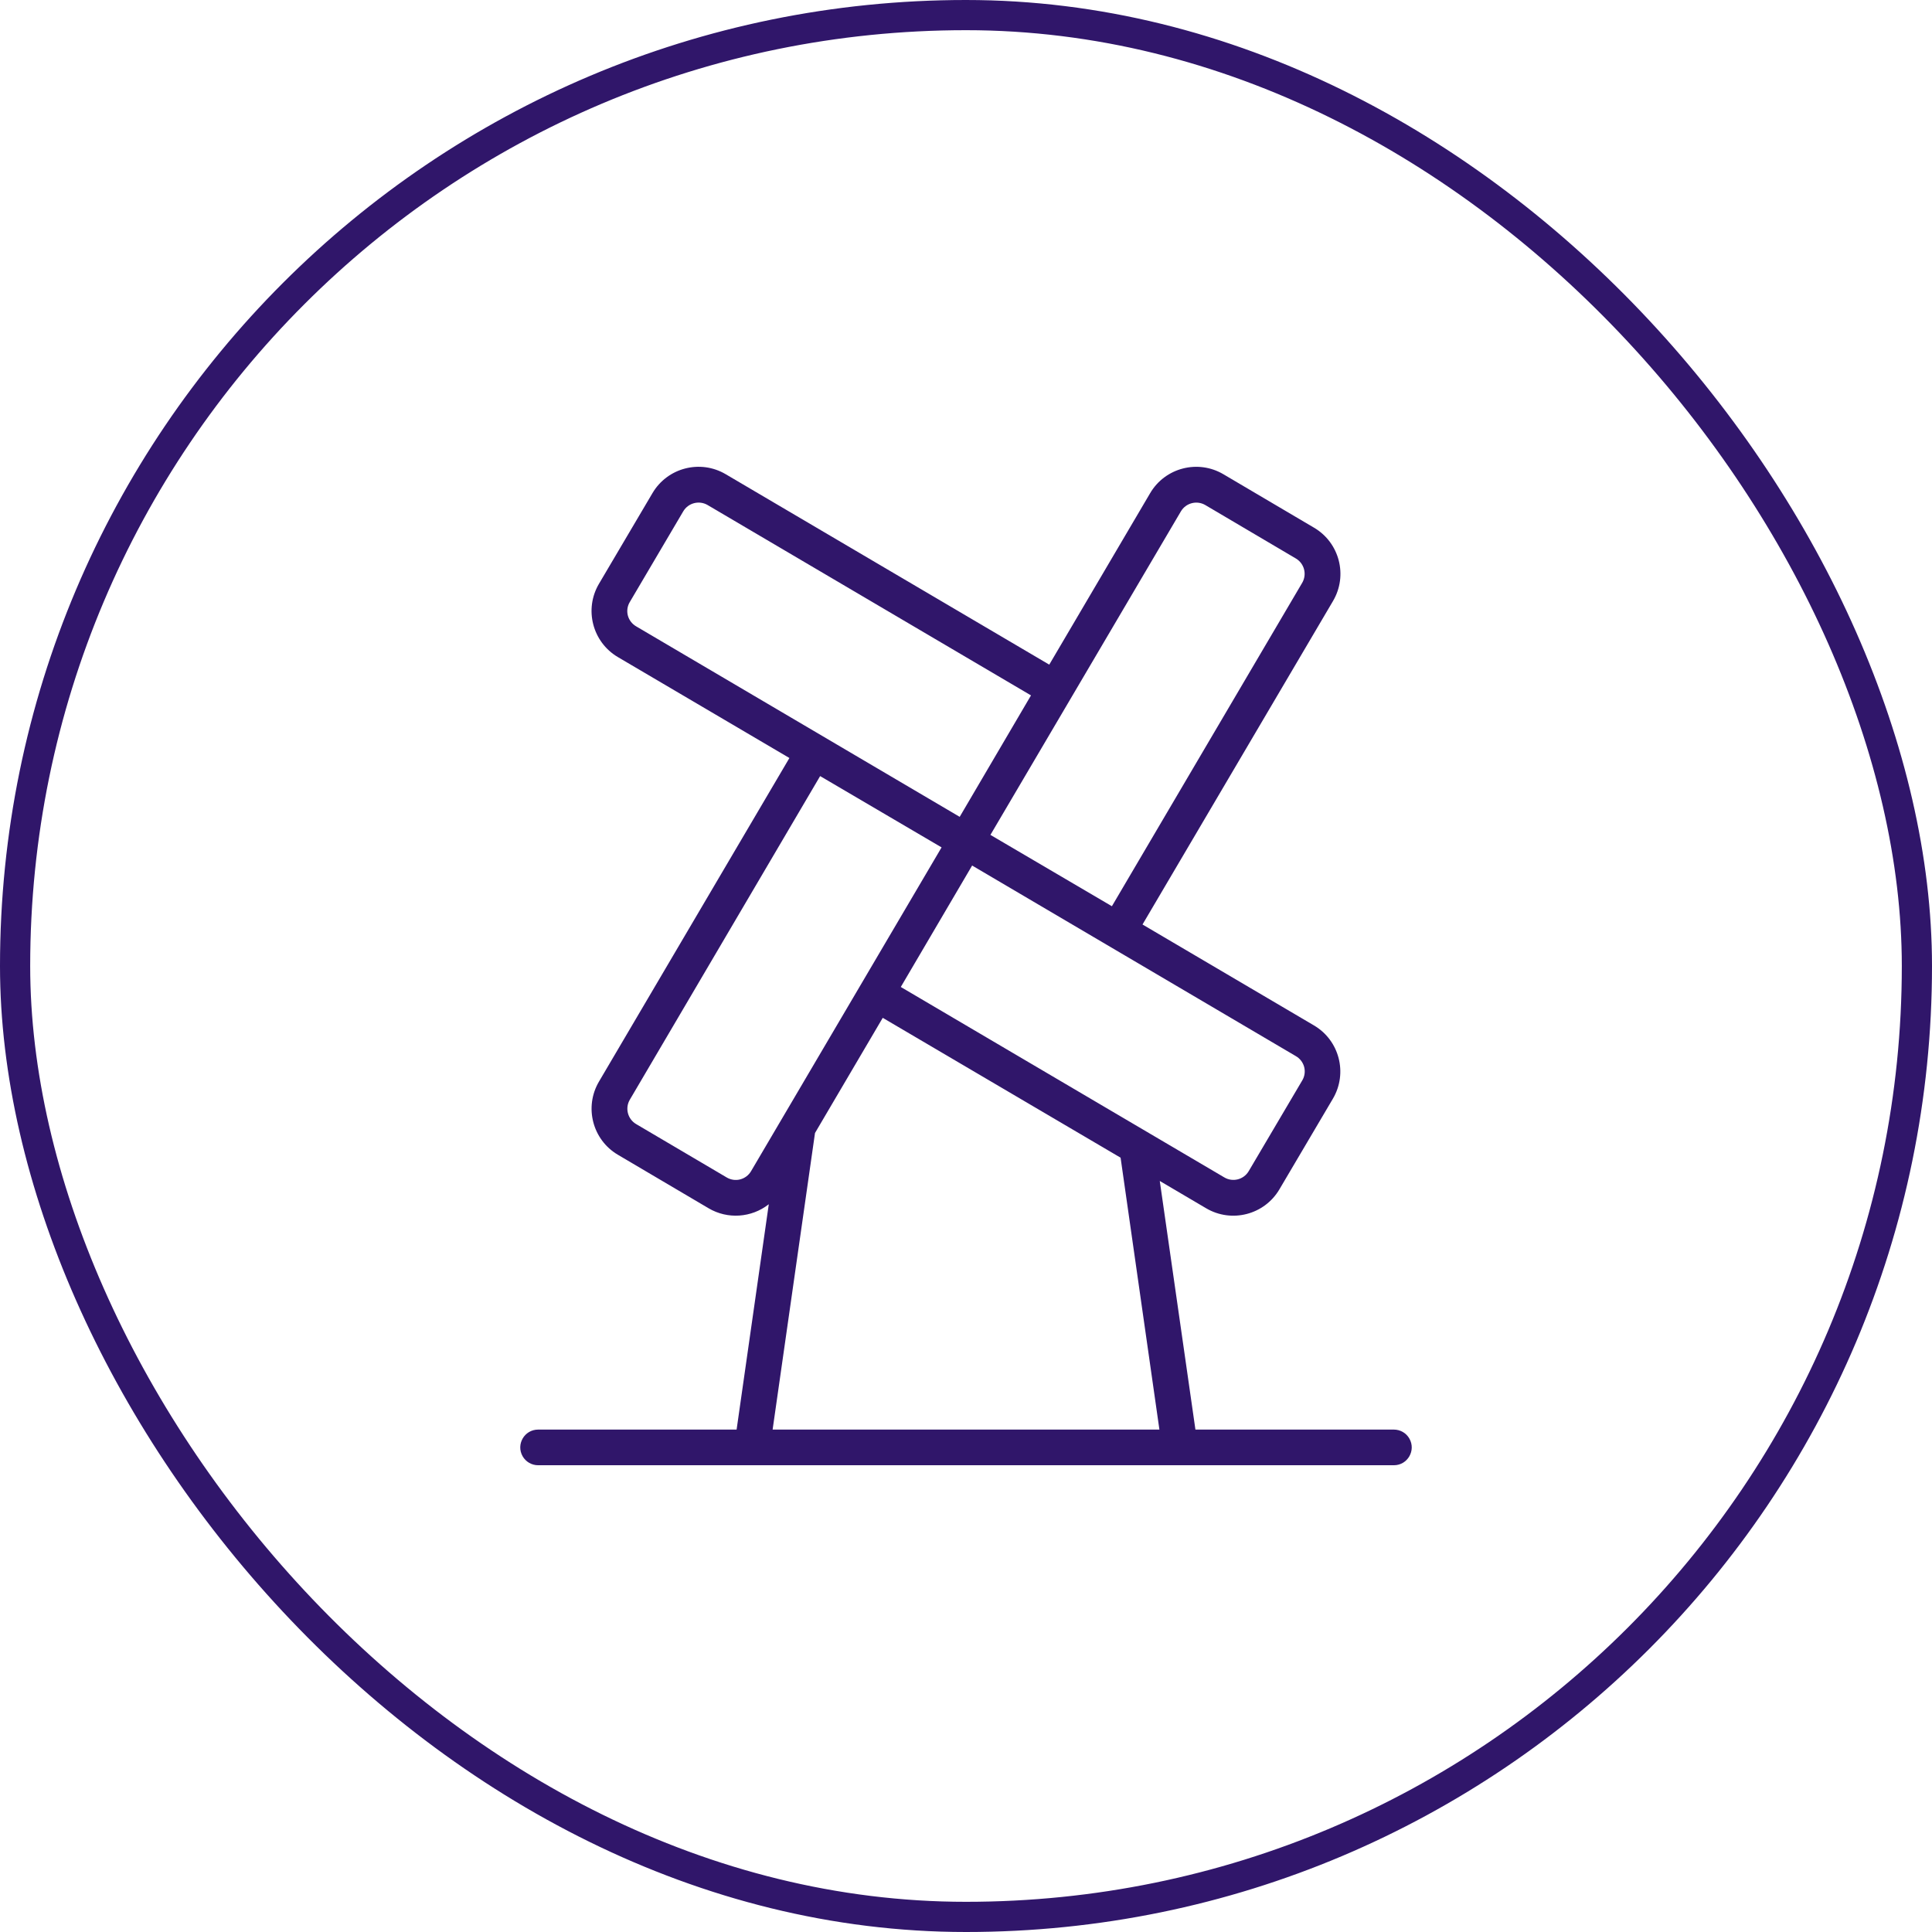
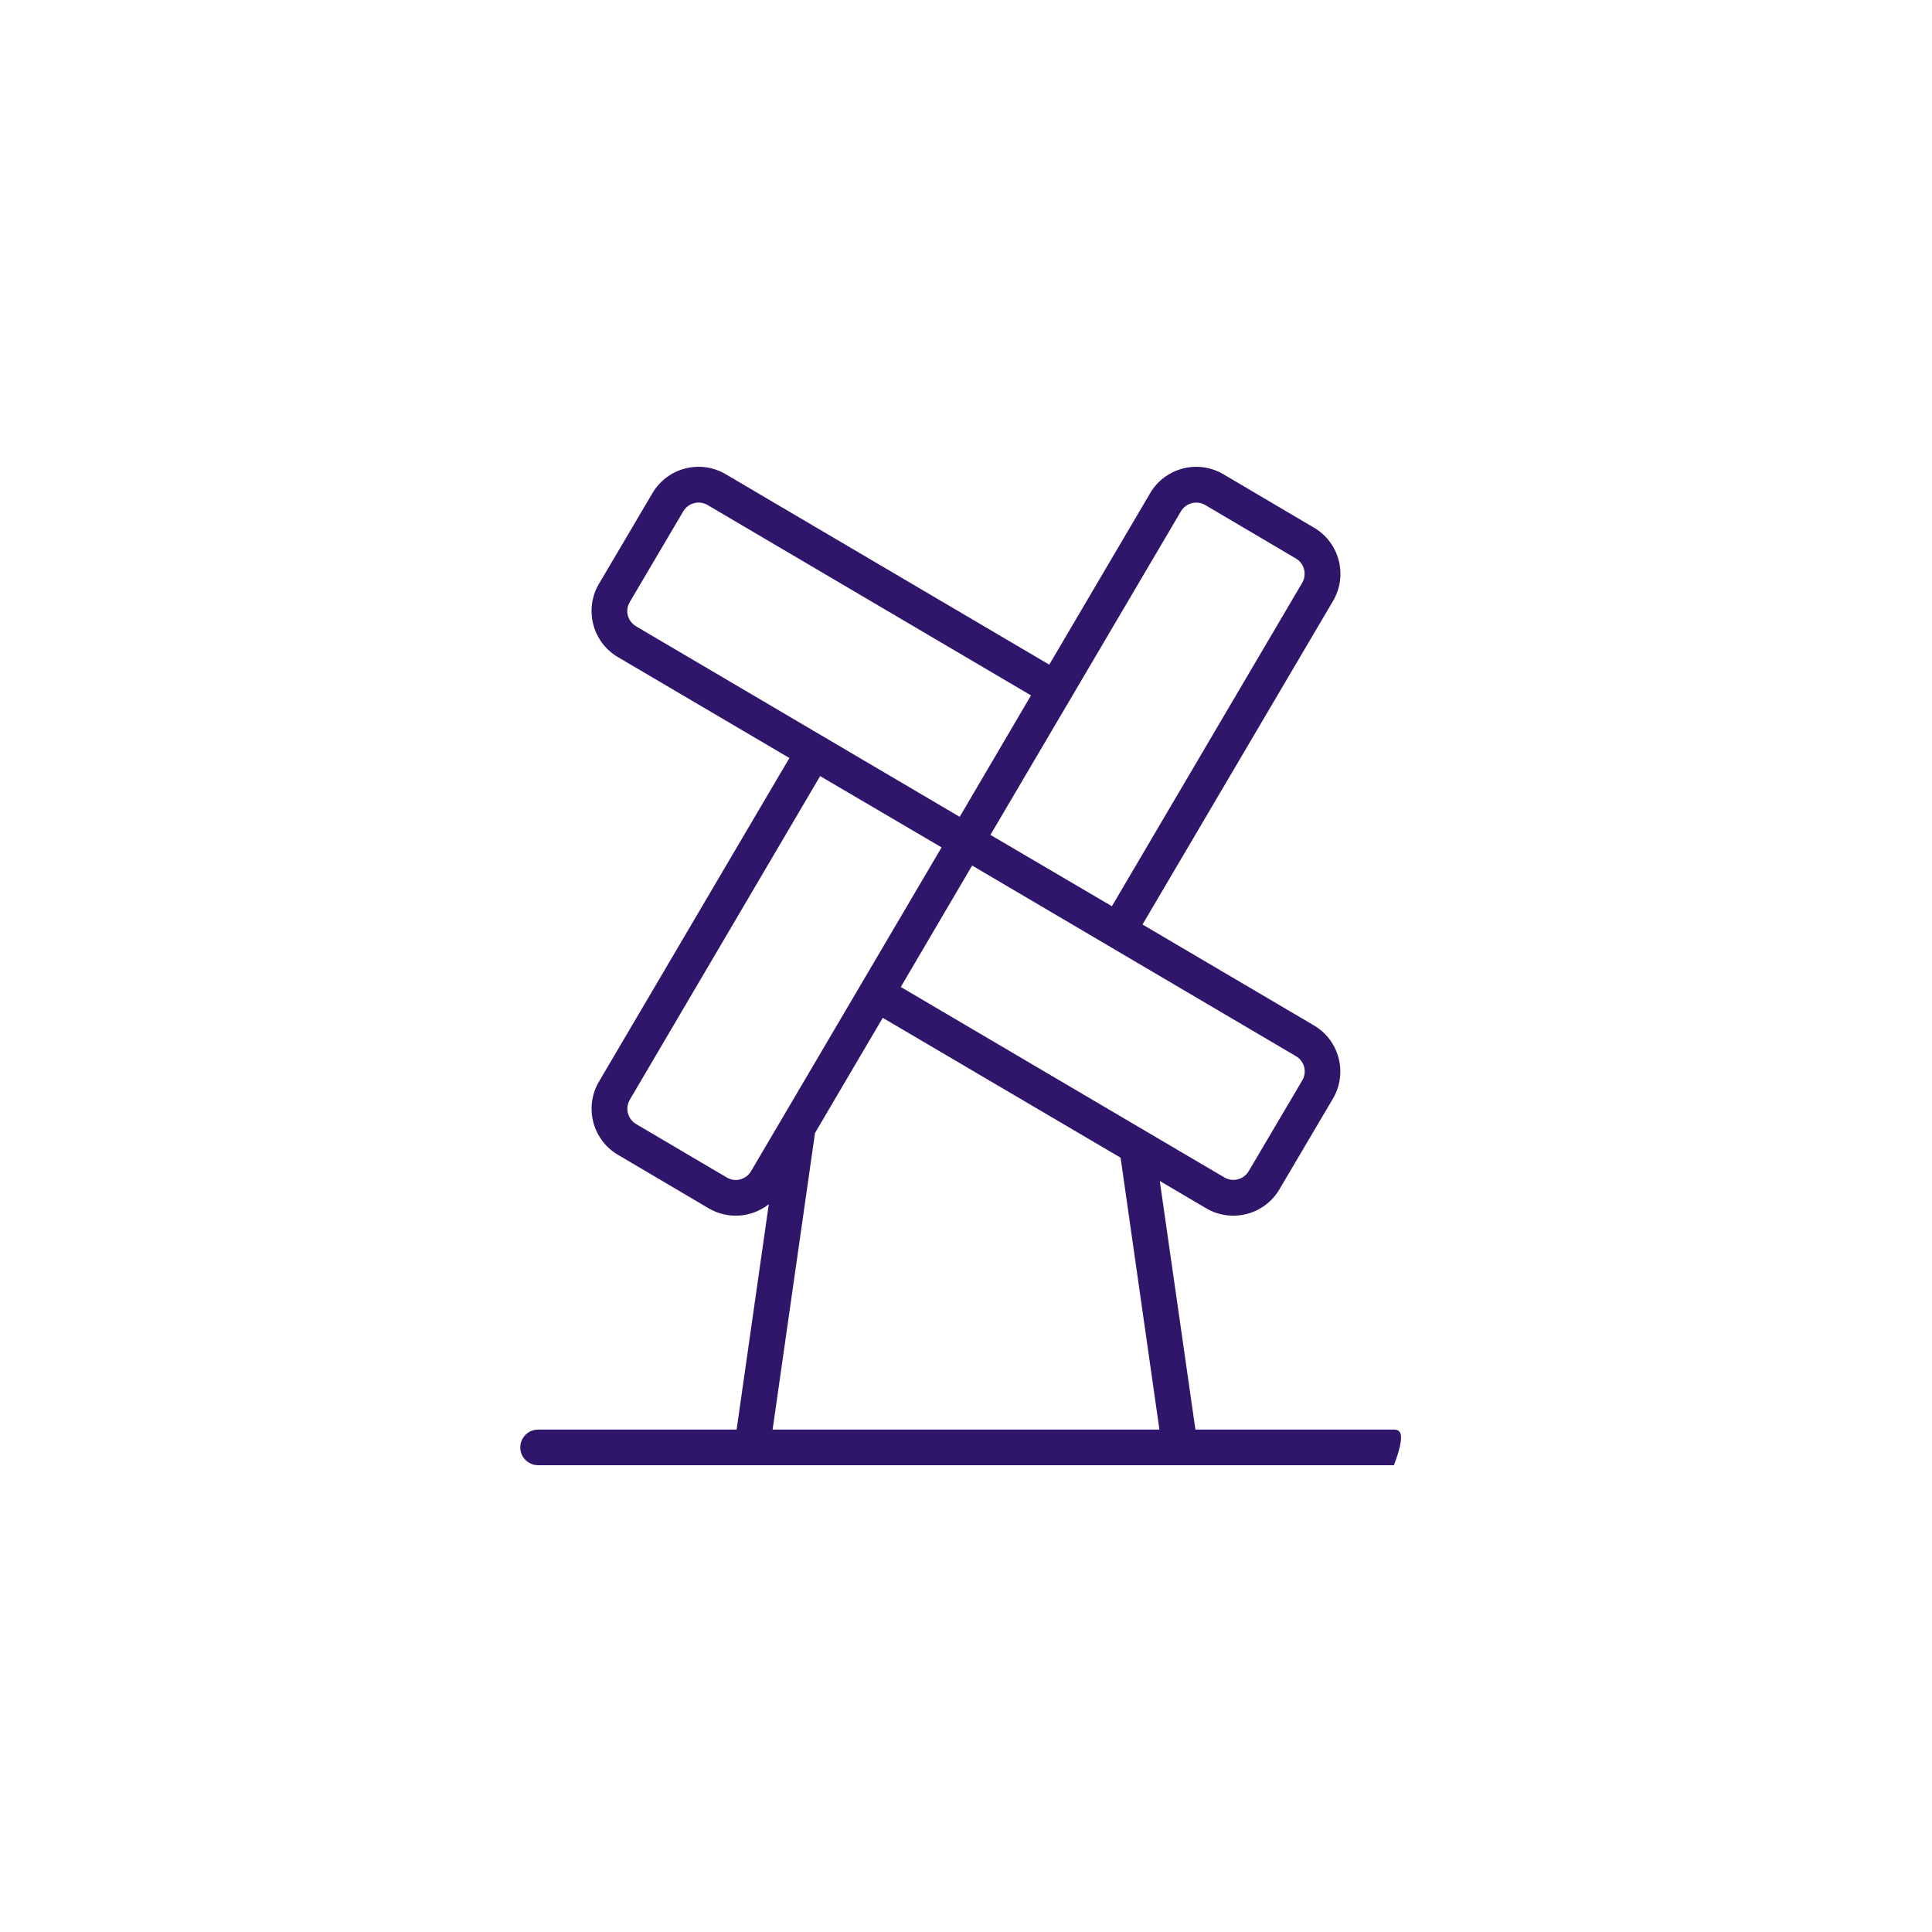
<svg xmlns="http://www.w3.org/2000/svg" width="64" height="64" viewBox="0 0 64 64" fill="none">
-   <rect x="0.5" y="0.5" width="63" height="63" rx="31.5" stroke="#30166A" />
-   <path d="M46.175 47.357H39.6L38.419 39.121L39.954 40.025C40.798 40.523 41.886 40.242 42.383 39.397L44.155 36.394C44.651 35.55 44.37 34.464 43.526 33.968L37.847 30.625L44.158 19.909C44.655 19.065 44.374 17.978 43.53 17.481L40.527 15.71C39.684 15.212 38.596 15.493 38.1 16.337L34.758 22.017L24.042 15.71C23.198 15.211 22.11 15.492 21.613 16.337L19.841 19.34C19.344 20.184 19.626 21.271 20.47 21.768L26.15 25.11L19.843 35.827C19.345 36.67 19.626 37.758 20.47 38.254L23.474 40.026C24.102 40.396 24.893 40.343 25.467 39.892L24.401 47.357H17.826C17.371 47.357 17.087 47.849 17.314 48.243C17.42 48.426 17.615 48.538 17.826 48.538H46.175C46.629 48.538 46.913 48.046 46.686 47.652C46.581 47.469 46.386 47.357 46.175 47.357ZM43.203 35.347C43.241 35.497 43.219 35.657 43.139 35.79L41.367 38.793C41.202 39.076 40.838 39.17 40.557 39.003L29.84 32.695L32.203 28.672L42.926 34.985C43.063 35.064 43.163 35.194 43.203 35.347ZM39.118 16.941C39.284 16.66 39.646 16.566 39.928 16.731L42.931 18.503C43.207 18.669 43.299 19.024 43.139 19.303L36.833 30.02L32.809 27.657L39.118 16.941ZM20.798 20.389C20.759 20.238 20.782 20.079 20.861 19.946L22.632 16.941C22.796 16.661 23.155 16.566 23.437 16.728L34.153 23.036L31.791 27.059L21.074 20.749C20.938 20.67 20.838 20.541 20.798 20.389ZM24.52 39.069C24.37 39.108 24.211 39.085 24.077 39.007L21.074 37.237C20.791 37.071 20.698 36.706 20.866 36.425L27.168 25.709L31.191 28.071L24.882 38.793C24.803 38.93 24.673 39.029 24.52 39.069ZM26.998 37.532L29.242 33.717L37.121 38.35L38.407 47.357H25.594L26.998 37.532Z" fill="#30166A" />
+   <path d="M46.175 47.357H39.6L38.419 39.121L39.954 40.025C40.798 40.523 41.886 40.242 42.383 39.397L44.155 36.394C44.651 35.55 44.37 34.464 43.526 33.968L37.847 30.625L44.158 19.909C44.655 19.065 44.374 17.978 43.53 17.481L40.527 15.71C39.684 15.212 38.596 15.493 38.1 16.337L34.758 22.017L24.042 15.71C23.198 15.211 22.11 15.492 21.613 16.337L19.841 19.34C19.344 20.184 19.626 21.271 20.47 21.768L26.15 25.11L19.843 35.827C19.345 36.67 19.626 37.758 20.47 38.254L23.474 40.026C24.102 40.396 24.893 40.343 25.467 39.892L24.401 47.357H17.826C17.371 47.357 17.087 47.849 17.314 48.243C17.42 48.426 17.615 48.538 17.826 48.538H46.175C46.581 47.469 46.386 47.357 46.175 47.357ZM43.203 35.347C43.241 35.497 43.219 35.657 43.139 35.79L41.367 38.793C41.202 39.076 40.838 39.17 40.557 39.003L29.84 32.695L32.203 28.672L42.926 34.985C43.063 35.064 43.163 35.194 43.203 35.347ZM39.118 16.941C39.284 16.66 39.646 16.566 39.928 16.731L42.931 18.503C43.207 18.669 43.299 19.024 43.139 19.303L36.833 30.02L32.809 27.657L39.118 16.941ZM20.798 20.389C20.759 20.238 20.782 20.079 20.861 19.946L22.632 16.941C22.796 16.661 23.155 16.566 23.437 16.728L34.153 23.036L31.791 27.059L21.074 20.749C20.938 20.67 20.838 20.541 20.798 20.389ZM24.52 39.069C24.37 39.108 24.211 39.085 24.077 39.007L21.074 37.237C20.791 37.071 20.698 36.706 20.866 36.425L27.168 25.709L31.191 28.071L24.882 38.793C24.803 38.93 24.673 39.029 24.52 39.069ZM26.998 37.532L29.242 33.717L37.121 38.35L38.407 47.357H25.594L26.998 37.532Z" fill="#30166A" />
</svg>